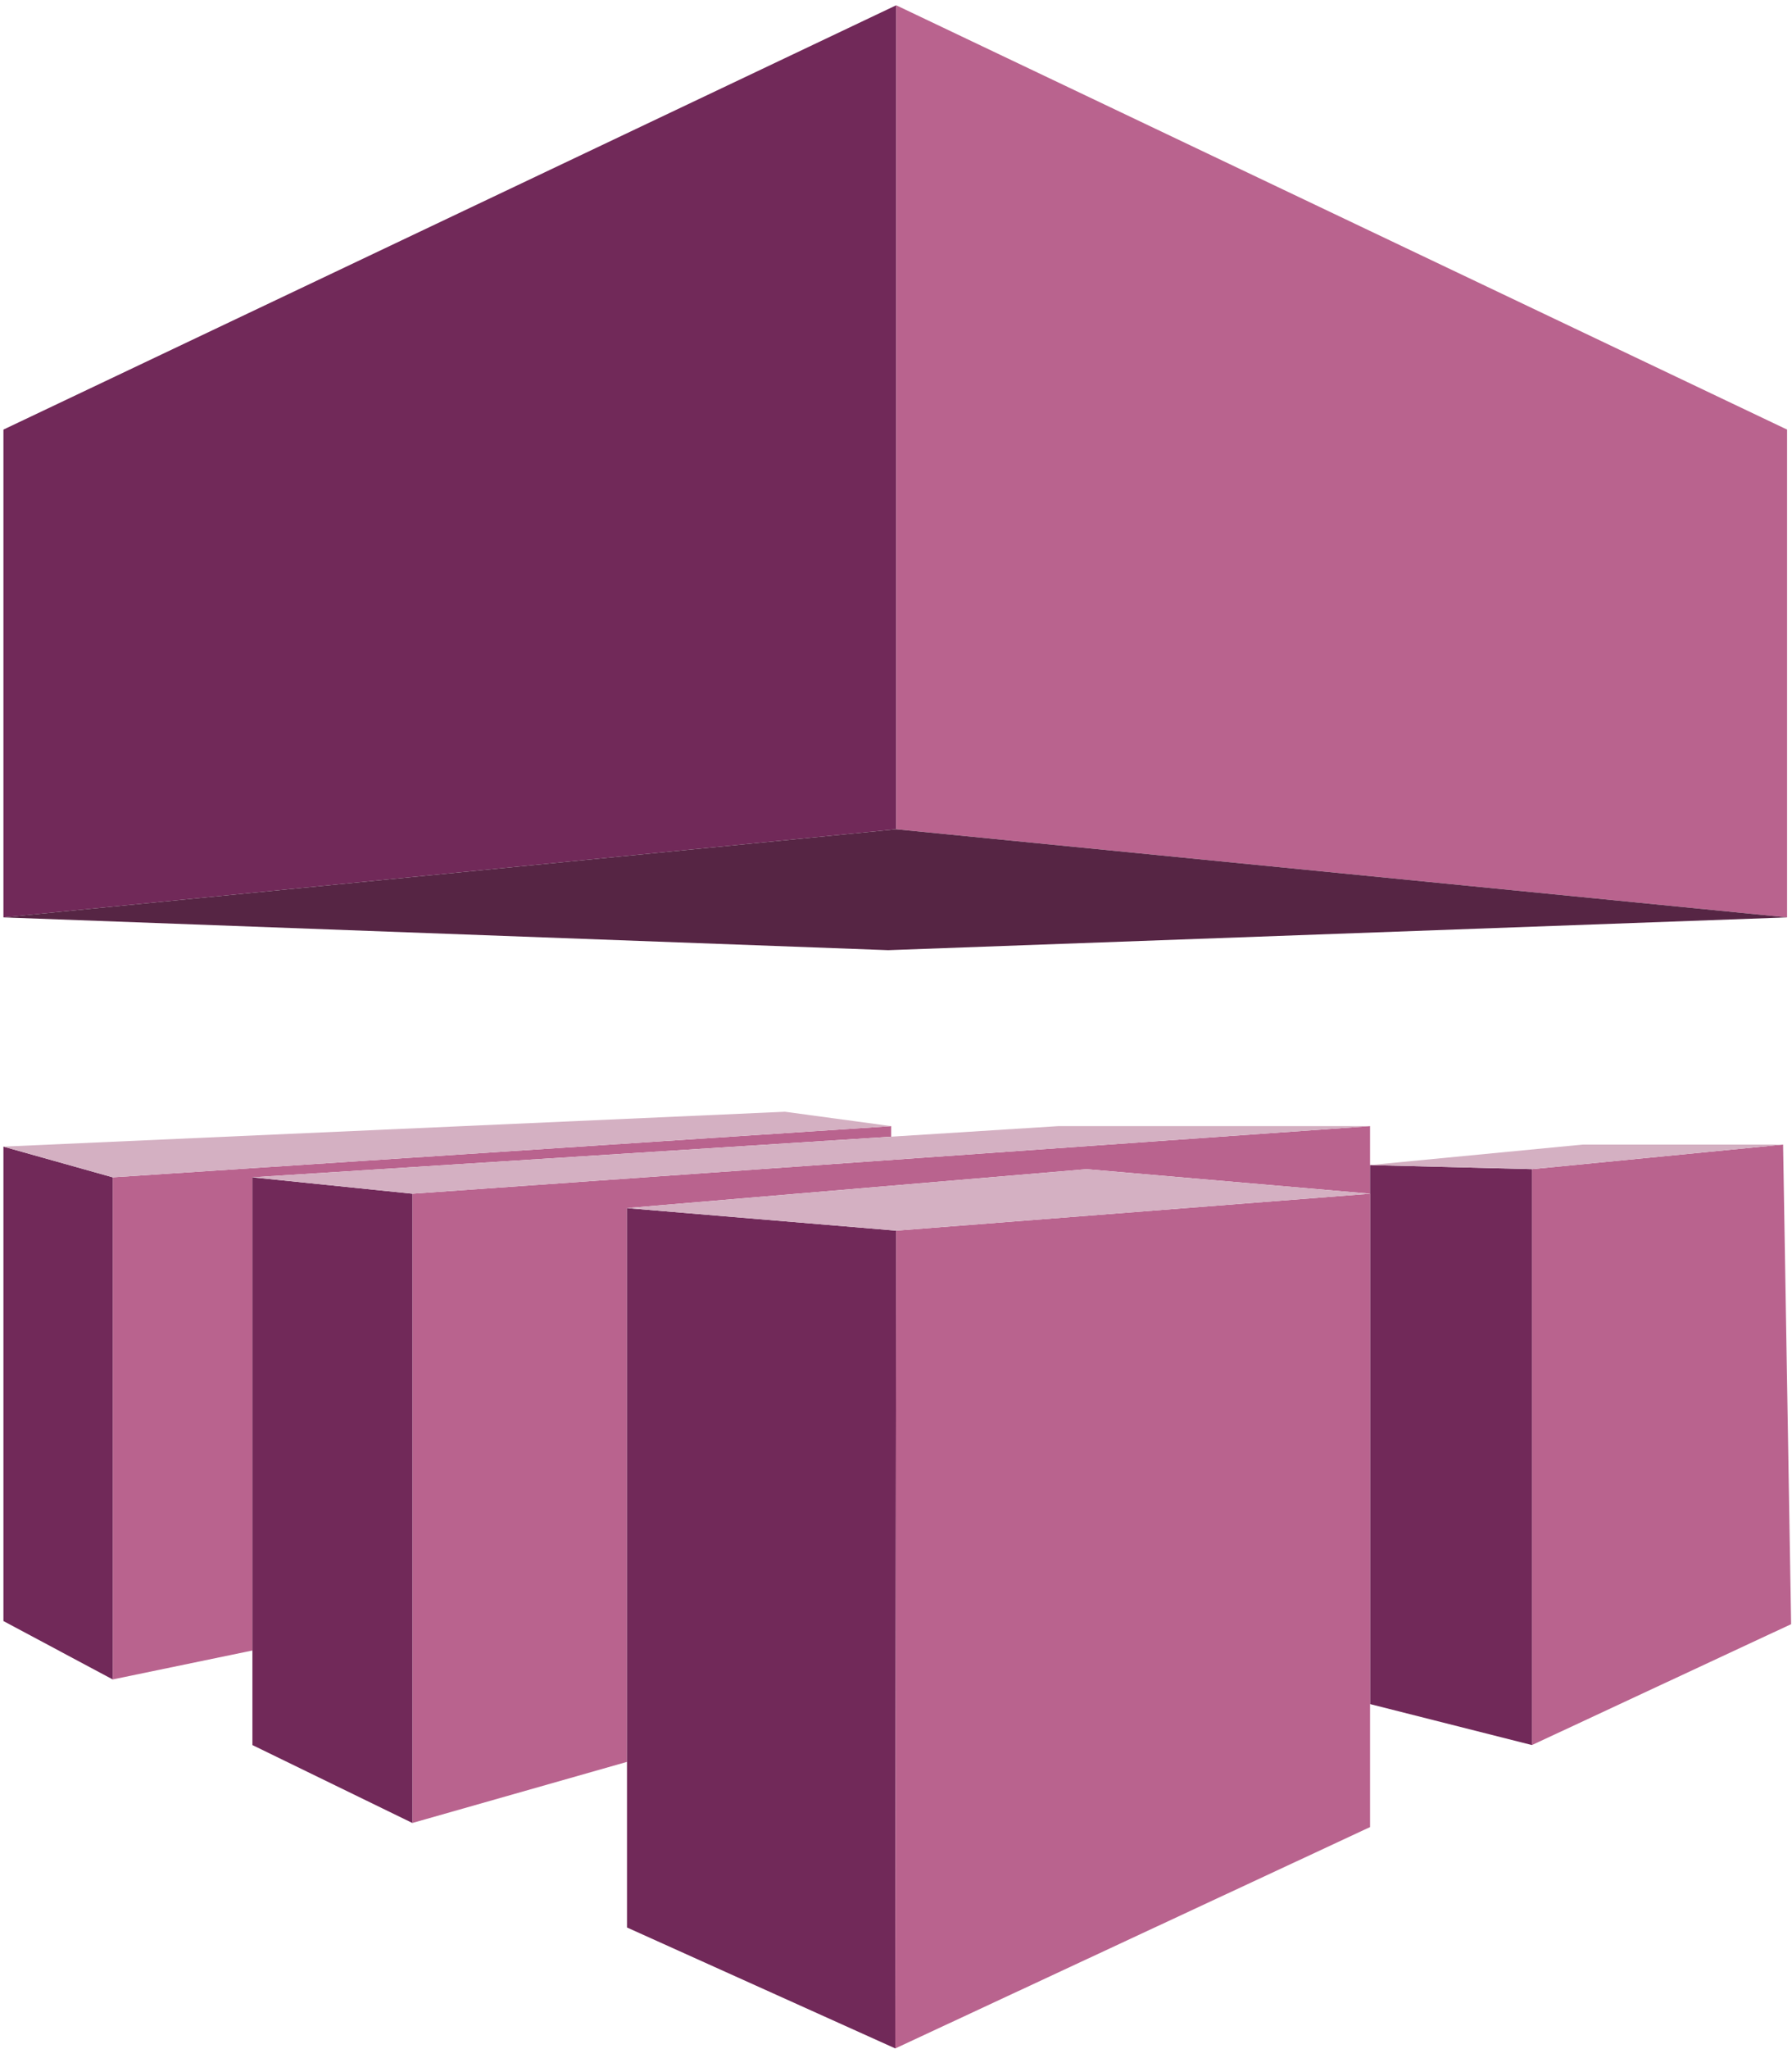
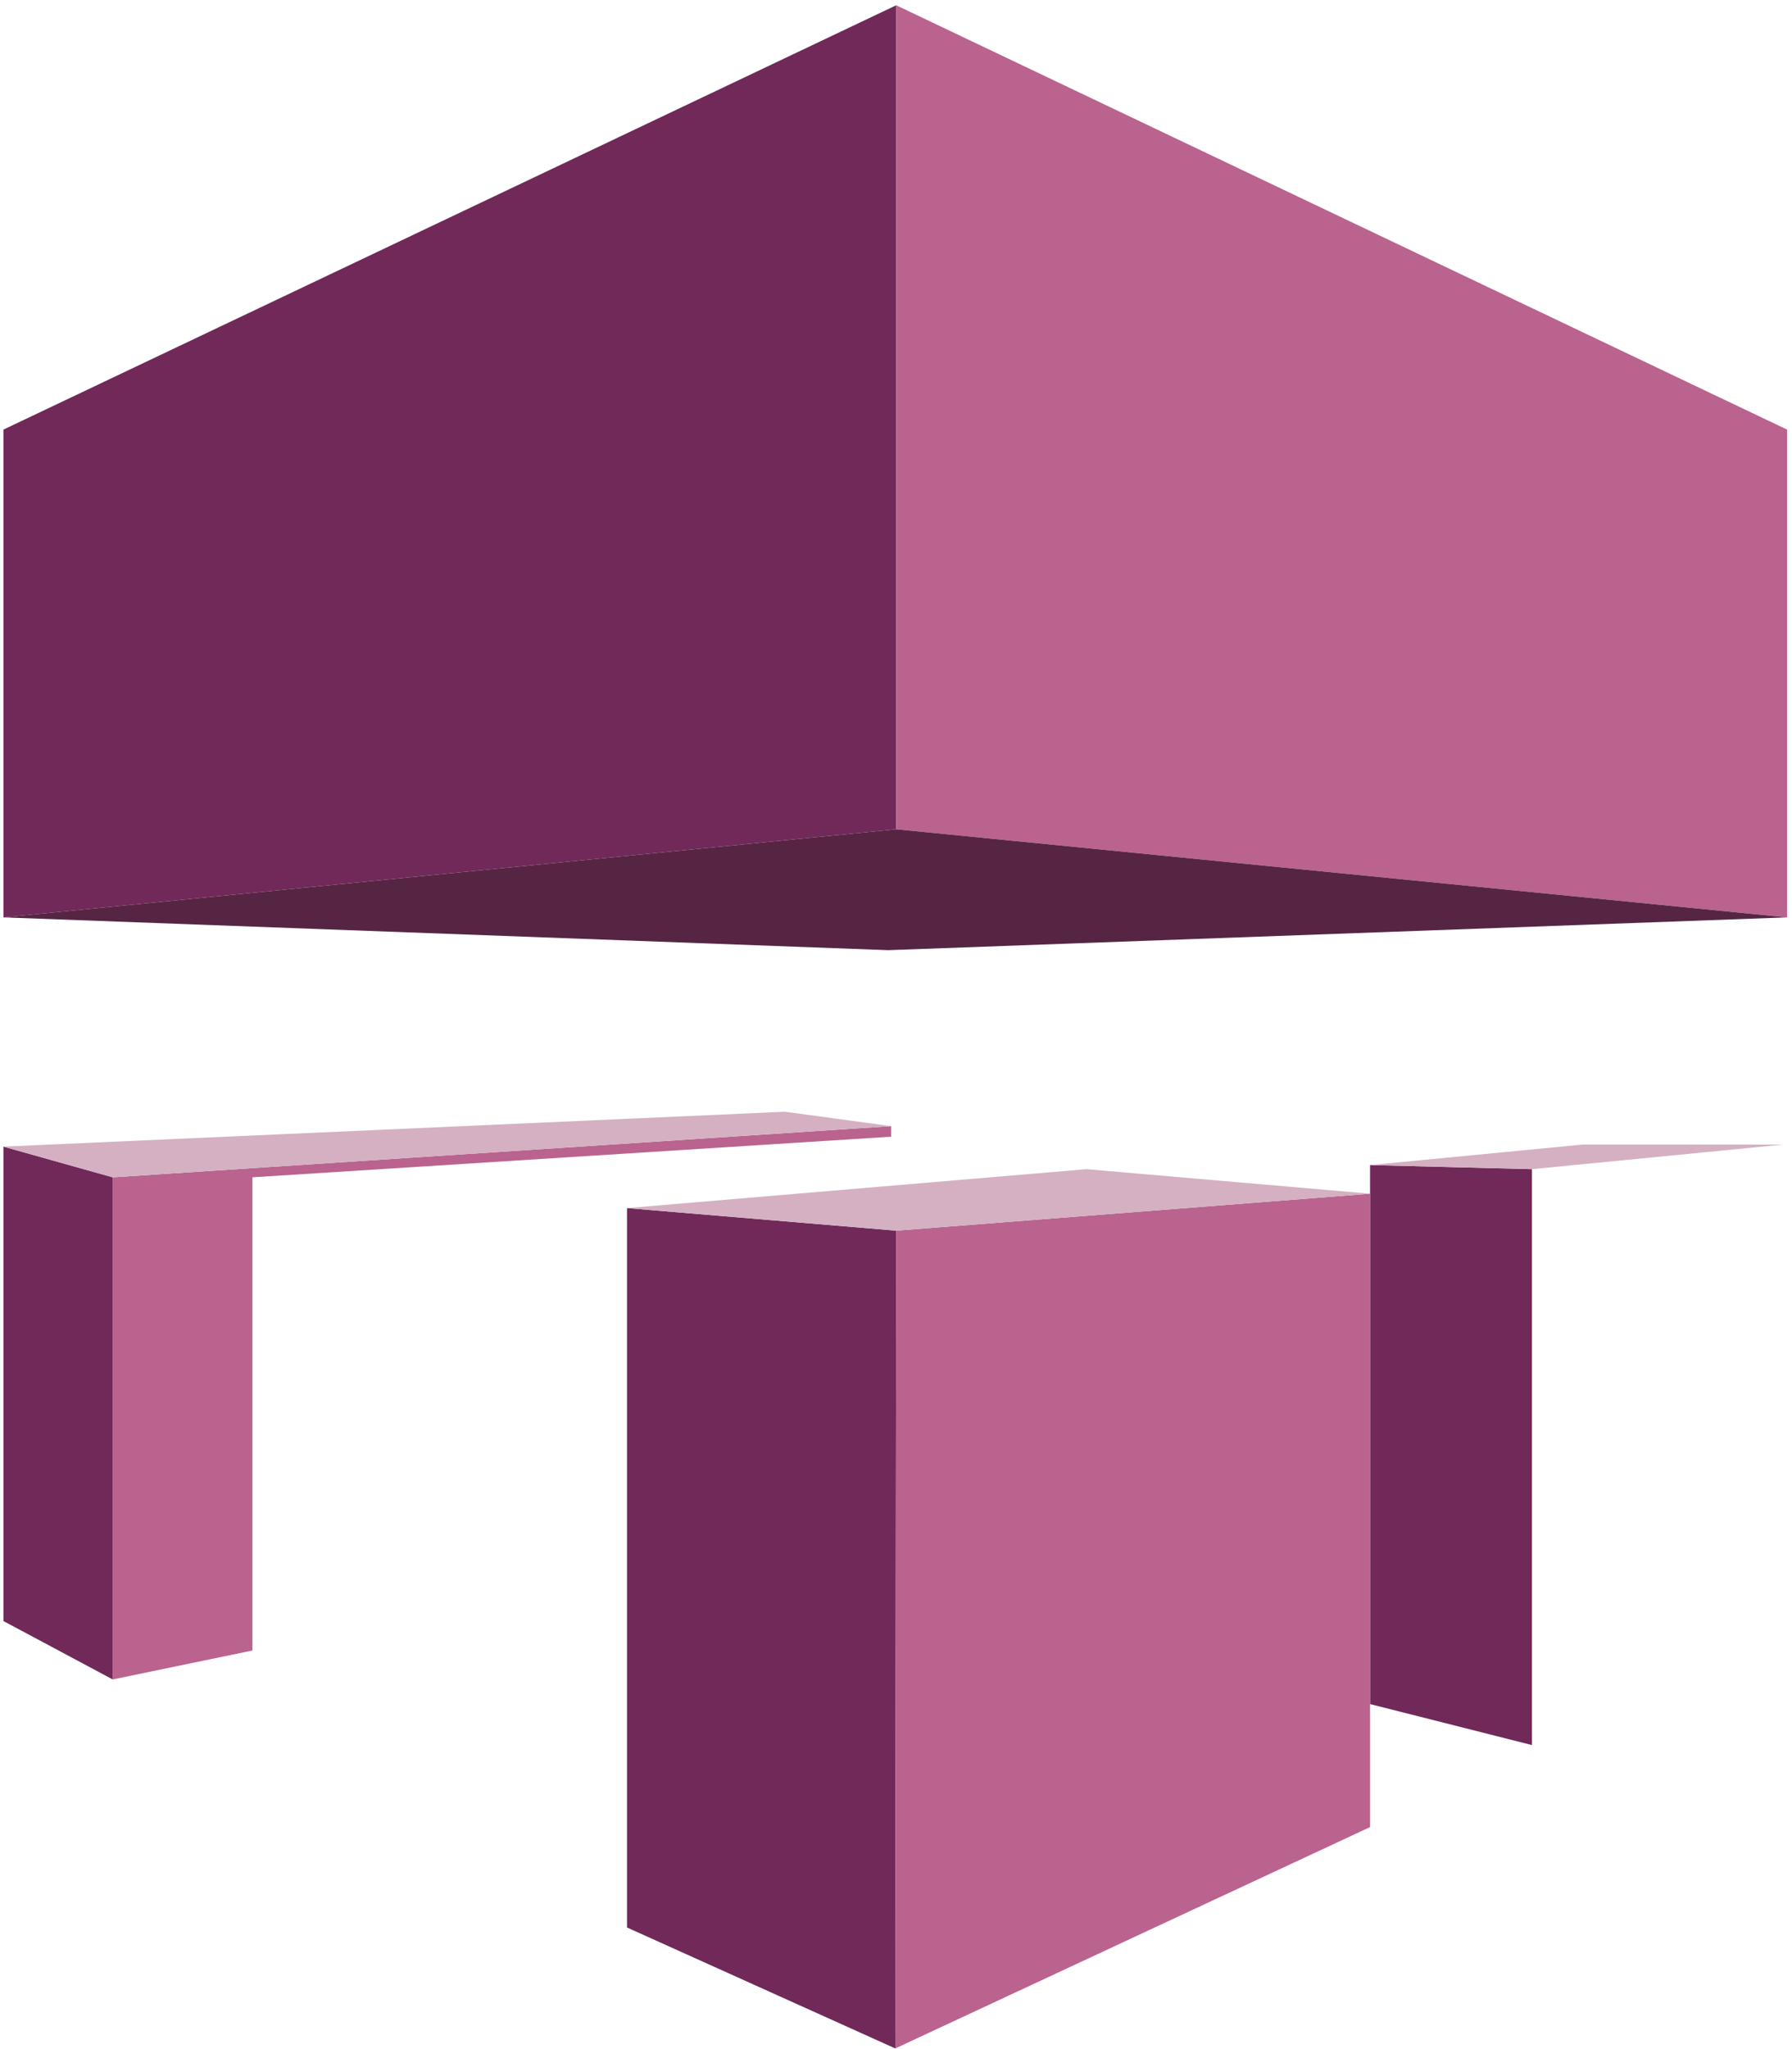
<svg xmlns="http://www.w3.org/2000/svg" width="35" height="40" viewBox="0 0 35 40">
  <g fill="none">
    <path fill="#B9638E" d="M17.406 22.189L17.406 21.983 2.201 22.982 2.201 32.784 4.93 32.219 4.93 22.982z" />
-     <path fill="#B9638E" d="M12.246 23.583L21.222 22.823 26.759 23.302 26.759 22.743 26.759 21.983 8.054 23.302 8.054 35.586 12.246 34.393z" />
-     <path fill="#712959" d="M8.054 23.302L4.93 22.982 4.93 32.219 4.93 34.065 8.054 35.586z" />
-     <path fill="#D4B0C2" d="M8.054 23.302L26.759 21.983 20.668 21.983 17.406 22.189 4.93 22.982z" />
    <path fill="#712959" d="M0.067 22.383L0.067 31.644 2.201 32.784 2.201 22.982z" />
    <path fill="#D4B0C2" d="M17.406 21.983L15.331 21.702 0.067 22.383 2.201 22.982z" />
    <path fill="#712959" d="M17.504 0.103L0.067 8.386 0.067 17.908 17.504 16.188z" />
    <path fill="#B9638E" d="M34.904 17.908L34.904 8.386 17.504 0.103 17.504 16.188z" />
    <path fill="#562544" d="M34.904 17.908L17.504 16.188 0.067 17.908 17.347 18.548z" />
-     <path fill="#B9638E" d="M34.826 22.343L29.921 22.823 29.921 34.065 34.983 31.705z" />
    <path fill="#712959" d="M26.759 22.743L26.759 23.302 26.759 30.264 26.759 33.265 29.921 34.065 29.921 22.823z" />
    <path fill="#D4B0C2" d="M34.826 22.343L30.911 22.343 26.759 22.743 29.921 22.823z" />
    <path fill="#712959" d="M17.504 24.023L12.246 23.583 12.246 34.393 12.246 37.626 17.486 39.987z" />
    <path fill="#B9638E" d="M26.759 23.302L17.504 24.023 17.486 39.987 26.759 35.666 26.759 33.265 26.759 30.264z" />
    <path fill="#D4B0C2" d="M12.246 23.583L17.504 24.023 26.759 23.302 21.222 22.823z" />
  </g>
</svg>